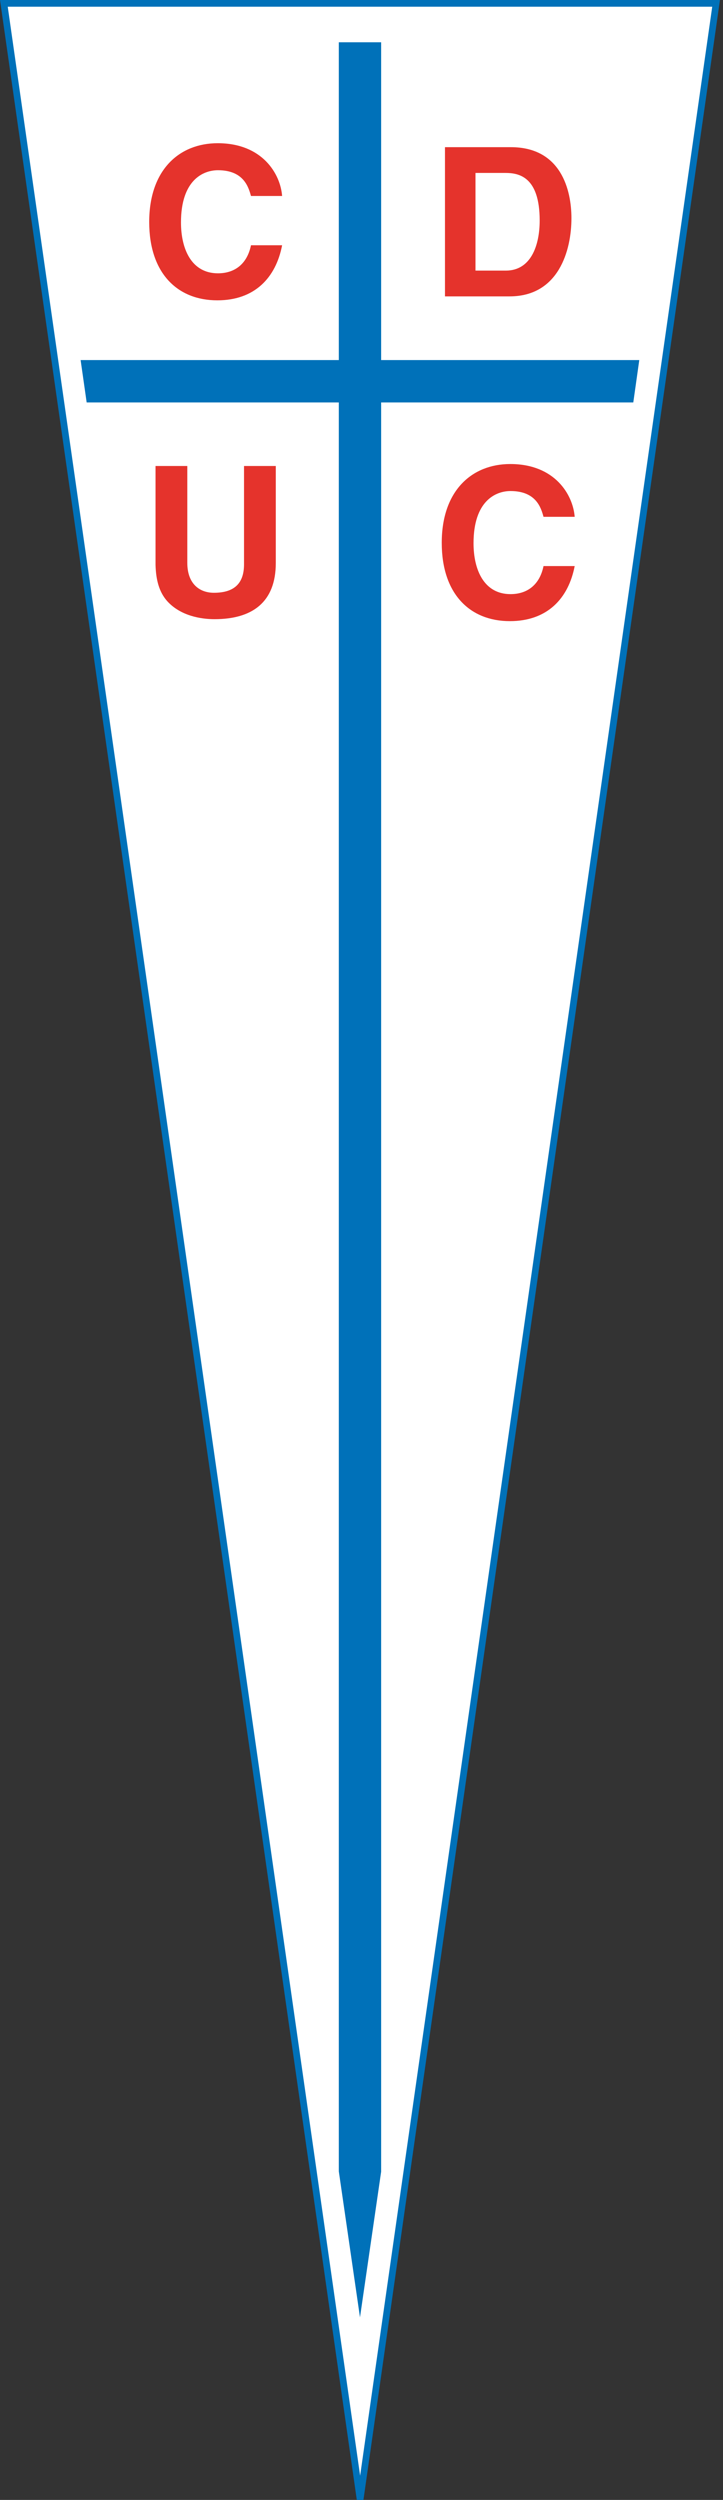
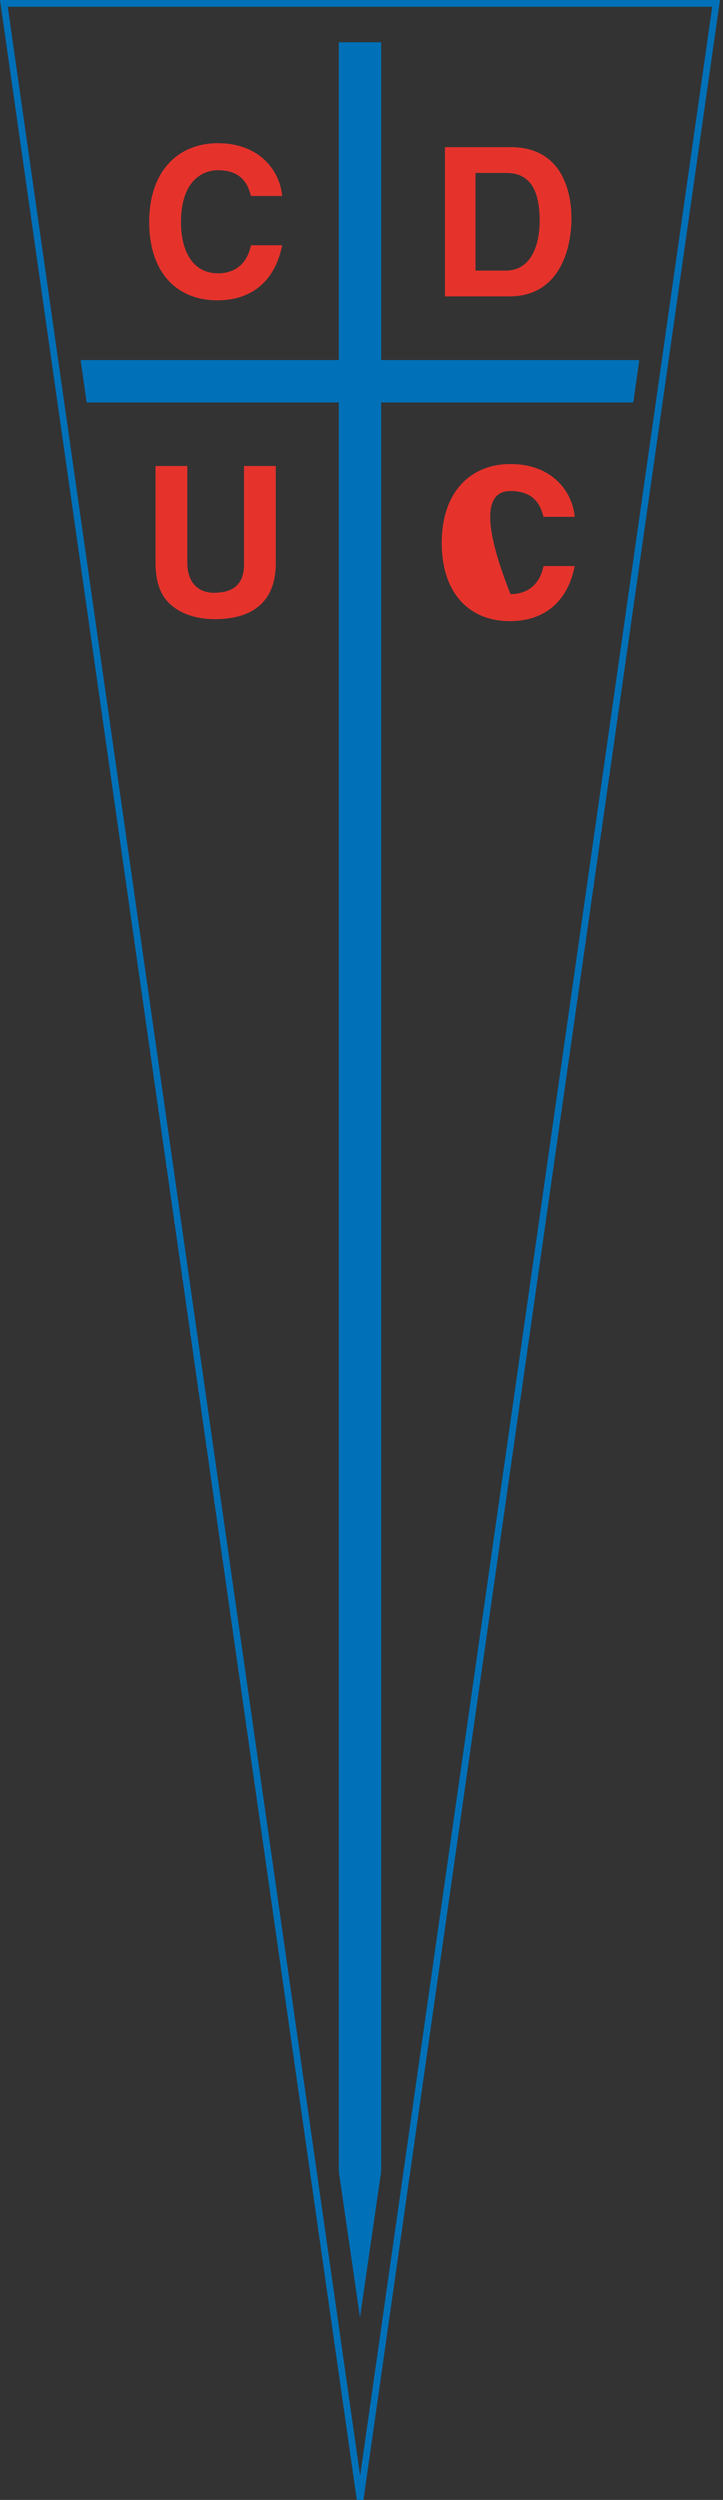
<svg xmlns="http://www.w3.org/2000/svg" width="68" height="235" viewBox="0 0 68 235" fill="none">
  <rect x="0" y="0" width="68" height="235" fill="#333333" stroke="none" />
-   <path d="M0.327 0.286H67.408L33.845 234.491L0.327 0.286Z" fill="white" />
  <path d="M33.558 235L0 0H67.715L67.664 0.359L34.182 235H33.558ZM0.728 0.631L33.871 232.724L66.987 0.631H0.728Z" fill="#0071B9" />
  <path d="M26.534 18.424C26.379 16.354 24.679 13.462 20.479 13.462C16.865 13.462 14.033 15.963 14.033 20.867C14.033 25.712 16.71 28.233 20.44 28.233C23.956 28.233 25.949 26.102 26.534 23.055H23.605C23.253 24.774 22.12 25.692 20.499 25.692C18.017 25.692 17.022 23.425 17.022 20.906C17.022 16.94 19.092 16.002 20.499 16.002C22.921 16.002 23.371 17.585 23.605 18.424H26.534Z" fill="#E5332C" />
  <path d="M41.851 27.861H47.926C52.555 27.861 53.746 23.524 53.746 20.514C53.746 17.858 52.77 13.834 48.042 13.834H41.851V27.861ZM44.721 16.257H47.535C48.784 16.257 50.758 16.588 50.758 20.73C50.758 23.036 49.957 25.438 47.574 25.438H44.721V16.257Z" fill="#E5332C" />
  <path d="M25.939 43.805H22.951V53.047C22.951 54.747 22.131 55.723 20.118 55.723C18.752 55.723 17.617 54.865 17.617 52.911V43.805H14.628V53.106C14.668 54.511 14.961 55.645 15.722 56.505C16.973 57.892 18.888 58.205 20.177 58.205C23.713 58.205 25.939 56.621 25.939 52.93V43.805Z" fill="#E5332C" />
-   <path d="M54.051 48.583C53.892 46.513 52.194 43.62 47.994 43.62C44.38 43.62 41.547 46.121 41.547 51.025C41.547 55.87 44.224 58.39 47.954 58.39C51.471 58.39 53.464 56.262 54.051 53.213H51.119C50.768 54.932 49.635 55.85 48.014 55.85C45.532 55.85 44.537 53.584 44.537 51.064C44.537 47.097 46.607 46.16 48.014 46.16C50.435 46.16 50.886 47.743 51.119 48.583H54.051Z" fill="#E5332C" />
+   <path d="M54.051 48.583C53.892 46.513 52.194 43.62 47.994 43.62C44.38 43.62 41.547 46.121 41.547 51.025C41.547 55.87 44.224 58.39 47.954 58.39C51.471 58.39 53.464 56.262 54.051 53.213H51.119C50.768 54.932 49.635 55.85 48.014 55.85C44.537 47.097 46.607 46.16 48.014 46.16C50.435 46.16 50.886 47.743 51.119 48.583H54.051Z" fill="#E5332C" />
  <path d="M31.866 3.974H35.848V33.848H60.126L59.563 37.831H35.848V204.142L33.858 217.842L31.866 204.118V37.831H8.151L7.582 33.848H31.866V3.974Z" fill="#0071B9" />
</svg>